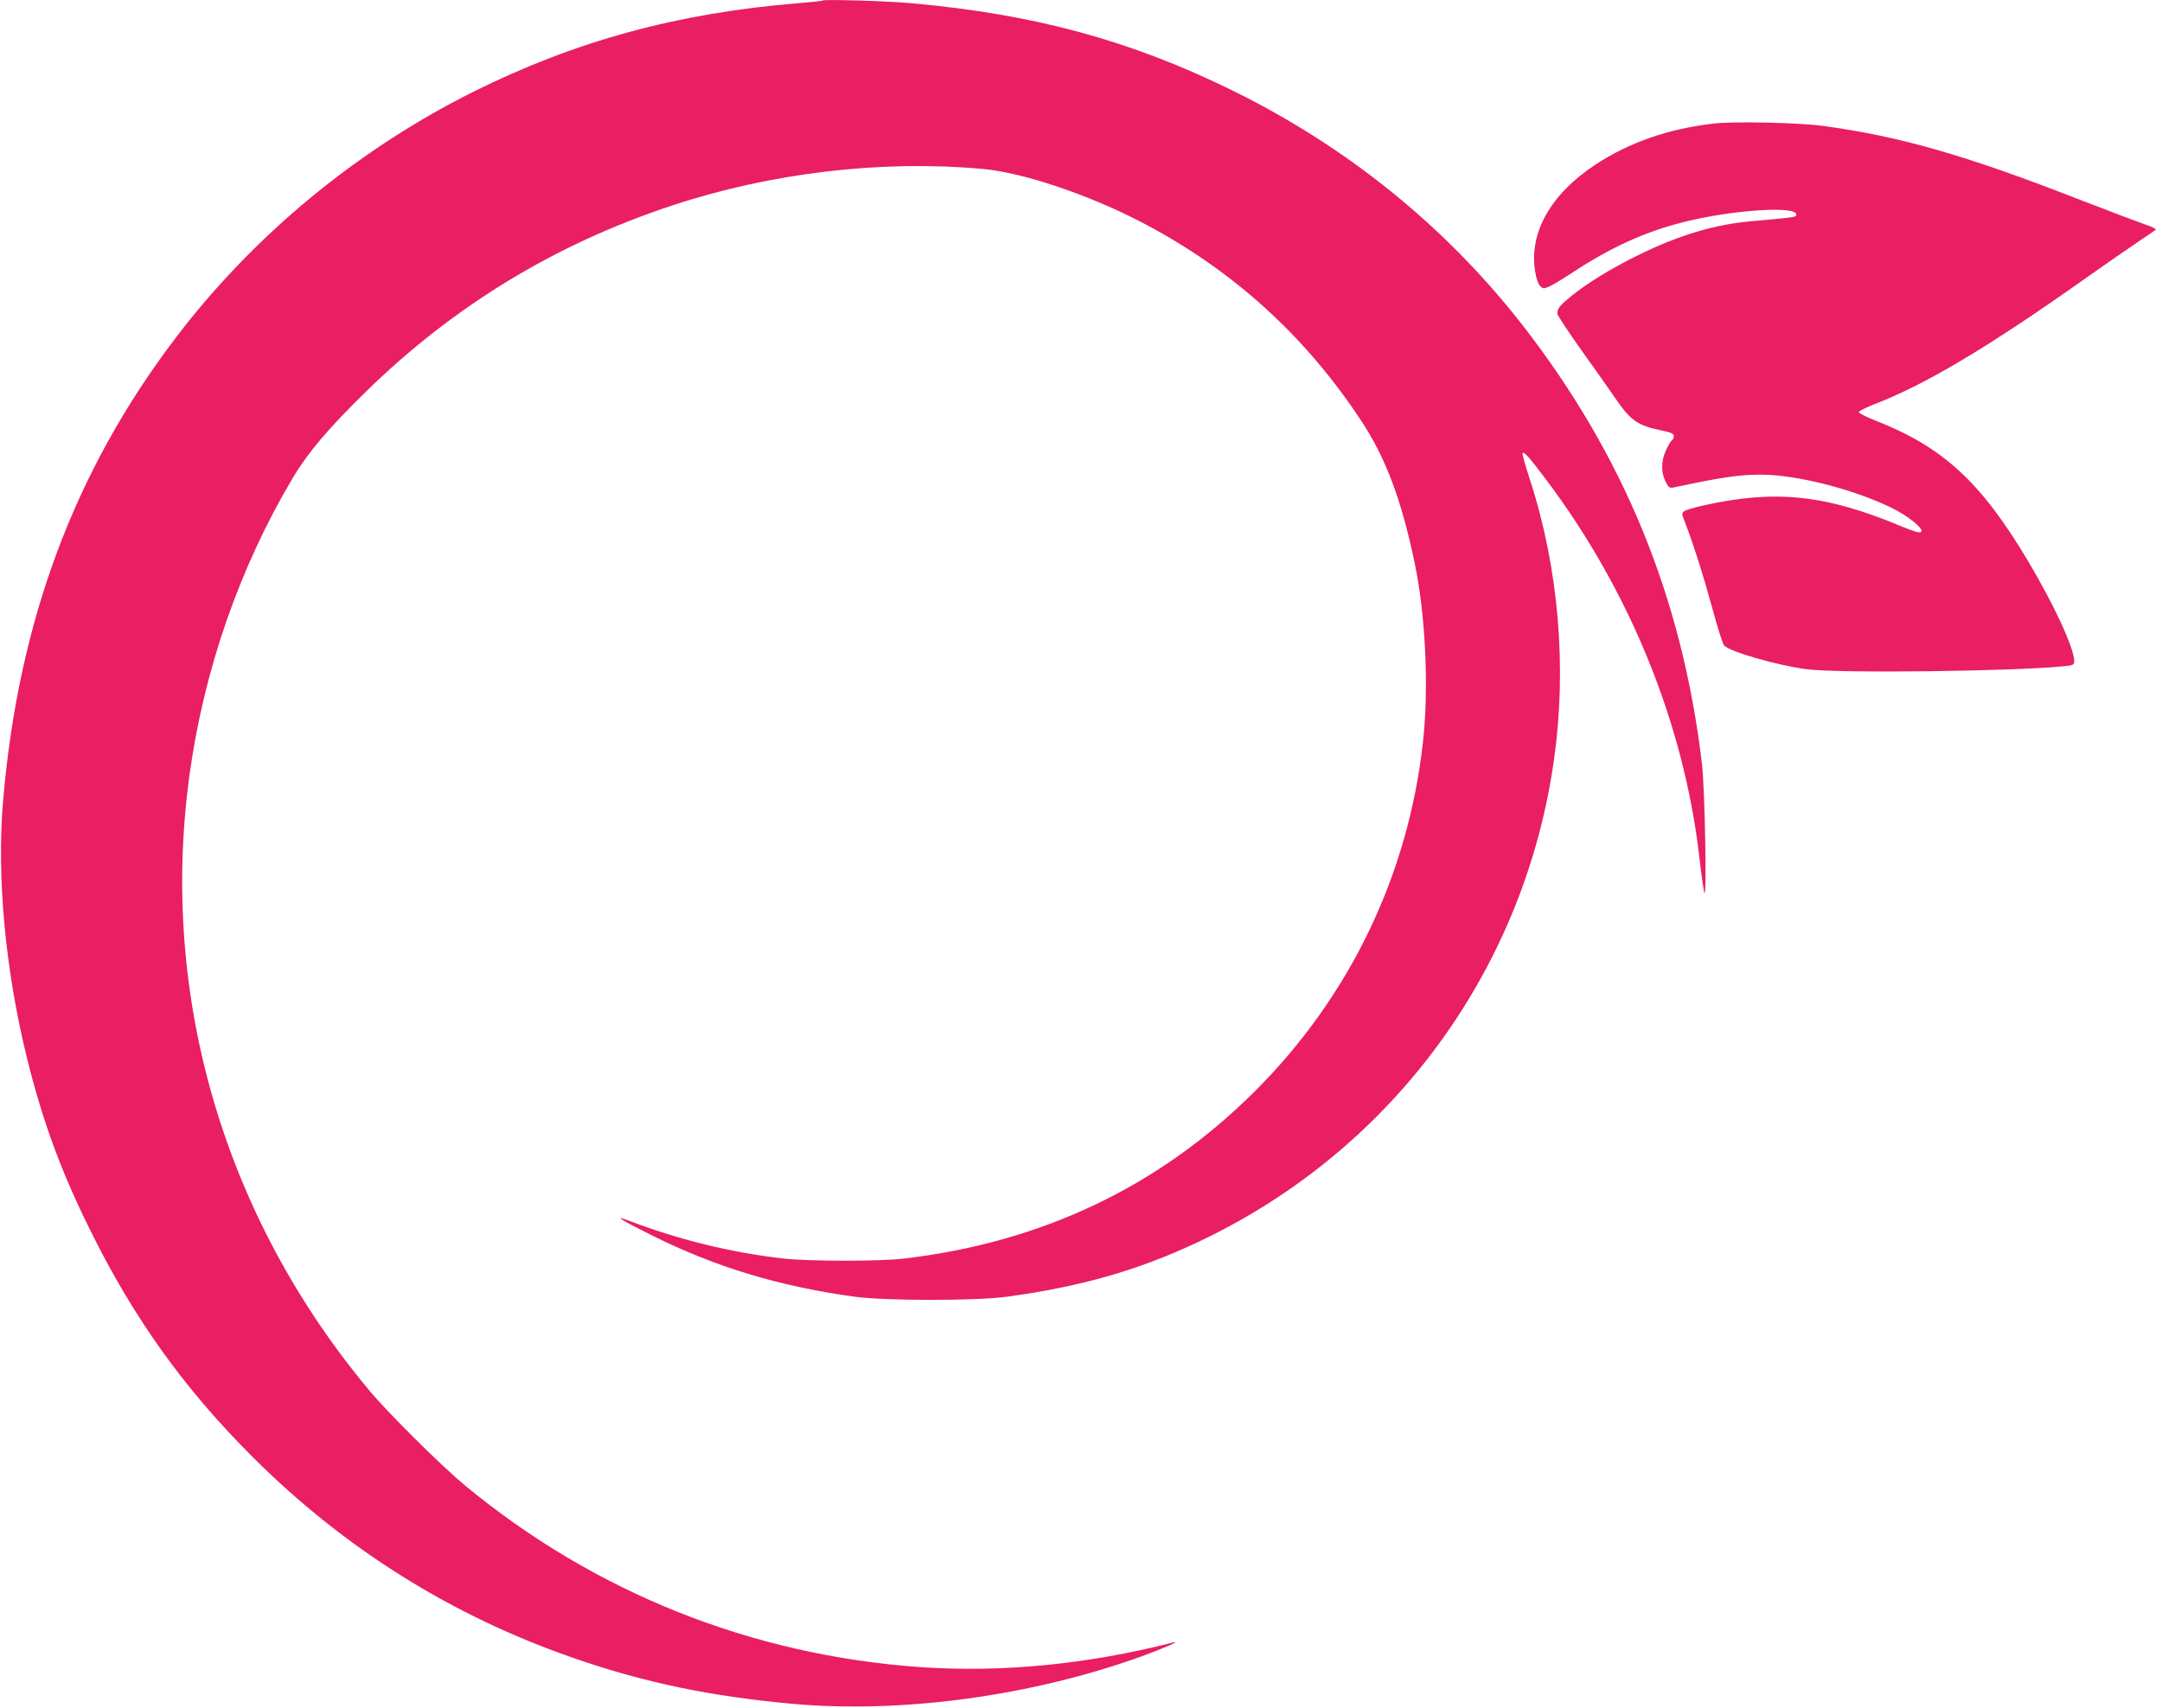
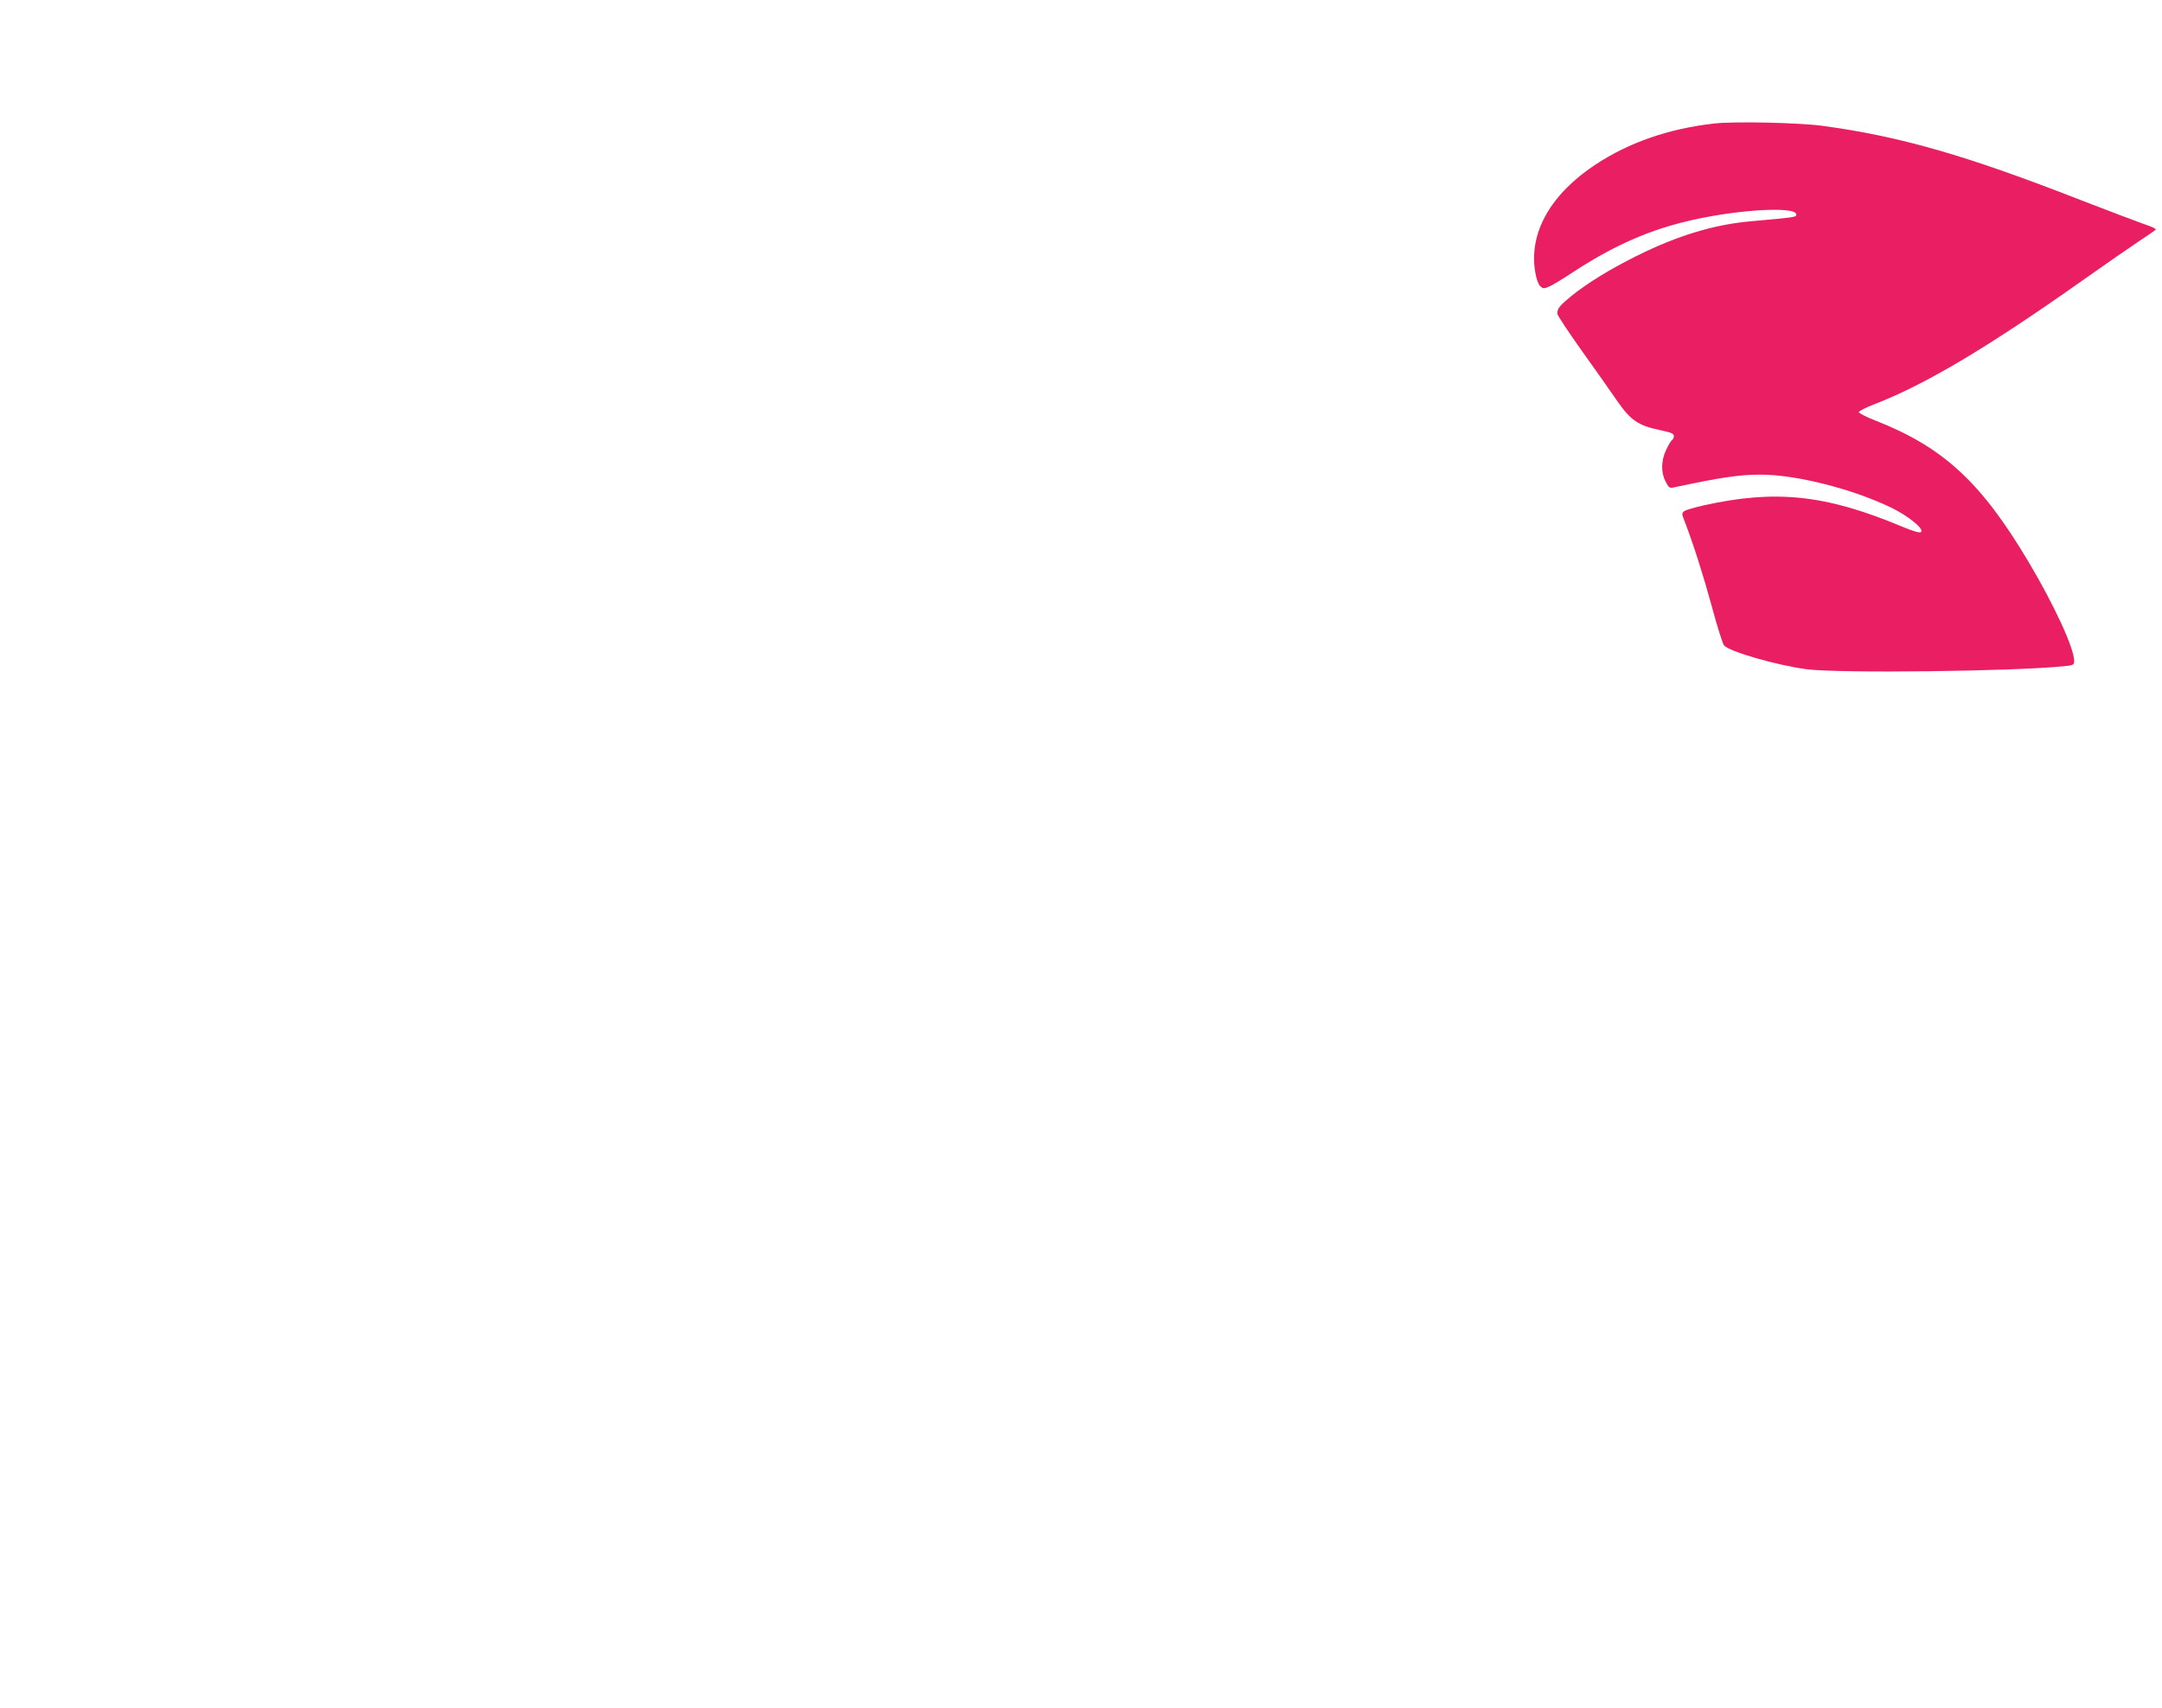
<svg xmlns="http://www.w3.org/2000/svg" version="1.0" width="1280pt" height="1011pt" viewBox="0 0 1280 1011" preserveAspectRatio="xMidYMid meet">
  <g transform="translate(0,1011) scale(0.1,-0.1)" fill="#e91e63" stroke="none">
-     <path d="M4870 10107 c-3 -3 -68 -10 -145 -16 -713 -58 -1321 -224 -1928 -527 -686 -344 -1295 -847 -1756 -1453 -601 -790 -933 -1680 -1023 -2746 -38 -447 14 -1002 142 -1520 91 -368 198 -662 370 -1010 258 -524 556 -942 965 -1350 543 -543 1183 -944 1909 -1194 417 -144 805 -224 1286 -268 649 -59 1420 46 2072 282 131 48 237 94 183 81 -508 -130 -1014 -179 -1495 -146 -1001 70 -1930 441 -2700 1078 -135 112 -454 428 -561 557 -863 1031 -1245 2336 -1068 3640 85 625 296 1233 612 1765 90 150 204 286 428 506 519 509 1122 877 1814 1106 588 195 1239 272 1842 218 237 -21 624 -151 938 -314 535 -278 967 -667 1302 -1174 145 -218 240 -469 318 -843 65 -308 85 -738 50 -1059 -87 -789 -433 -1509 -995 -2070 -566 -565 -1263 -897 -2085 -992 -142 -16 -557 -16 -705 1 -304 34 -613 109 -906 220 -115 44 -65 12 136 -88 373 -185 751 -298 1190 -358 188 -25 716 -25 902 0 470 64 831 172 1218 366 1097 551 1848 1595 2020 2811 78 548 28 1135 -141 1657 -28 85 -48 157 -45 160 10 10 37 -20 140 -157 496 -659 816 -1447 907 -2235 11 -99 25 -193 29 -210 16 -54 4 616 -14 765 -116 979 -462 1825 -1065 2599 -455 582 -1036 1052 -1716 1386 -602 296 -1173 451 -1900 516 -141 13 -517 24 -525 16z" />
    <path d="M10151 9379 c-270 -30 -506 -112 -706 -244 -266 -176 -394 -404 -356 -634 6 -39 18 -73 29 -84 17 -17 22 -17 53 -4 19 8 82 46 141 85 222 146 427 240 651 296 285 73 672 99 672 46 0 -16 -4 -16 -268 -40 -219 -19 -436 -85 -677 -205 -155 -77 -289 -159 -385 -236 -71 -58 -85 -75 -85 -106 0 -9 64 -106 143 -217 79 -110 174 -245 211 -299 80 -115 124 -146 252 -173 67 -14 84 -21 84 -35 0 -10 -5 -21 -11 -25 -6 -3 -22 -30 -35 -58 -30 -64 -31 -133 -3 -187 18 -36 24 -40 47 -35 287 61 390 76 517 76 208 0 541 -84 771 -195 100 -48 196 -126 178 -144 -7 -8 -39 1 -115 32 -448 188 -746 220 -1172 125 -54 -12 -106 -27 -115 -34 -16 -12 -16 -16 2 -61 54 -141 111 -321 162 -508 31 -115 63 -217 71 -226 32 -37 310 -117 488 -141 191 -25 1224 -13 1528 18 52 5 57 8 57 31 0 75 -118 331 -271 588 -281 472 -504 677 -905 835 -55 21 -99 44 -99 50 0 6 41 27 90 46 306 118 675 338 1249 744 126 89 270 189 320 222 50 33 95 64 99 68 5 4 -22 18 -60 30 -37 13 -210 78 -383 145 -683 267 -1072 378 -1530 440 -139 19 -523 27 -639 14z" />
  </g>
</svg>